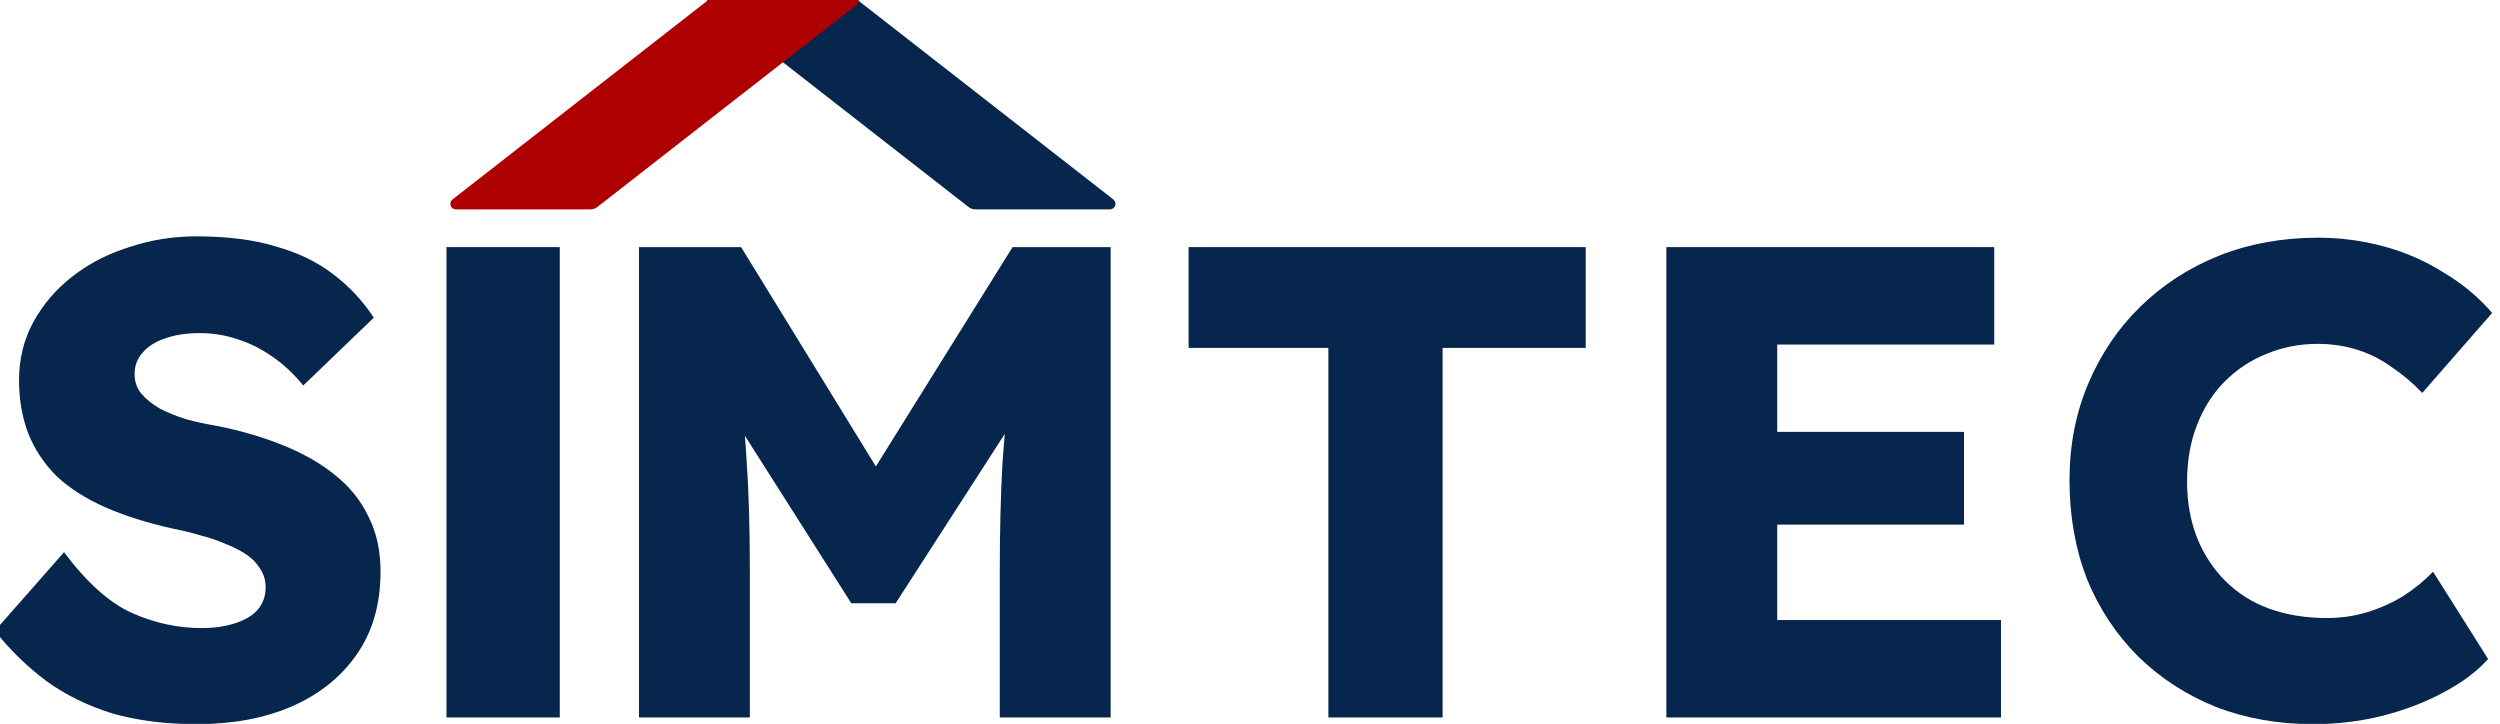
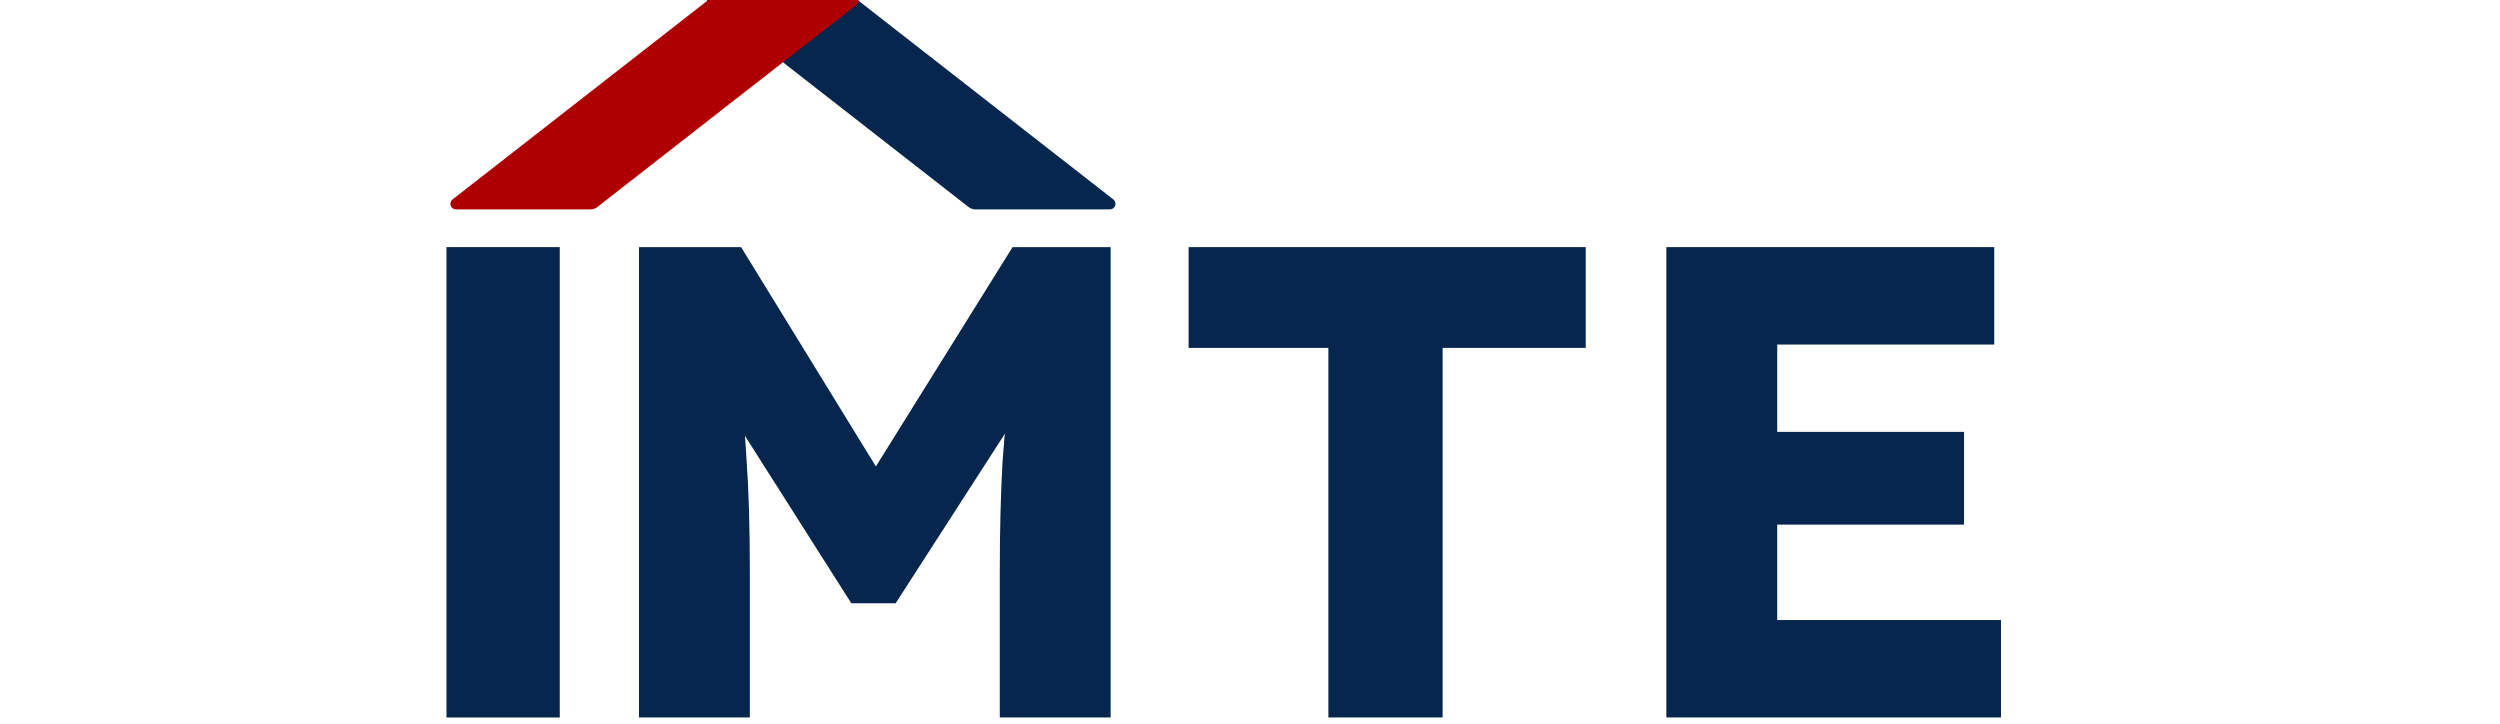
<svg xmlns="http://www.w3.org/2000/svg" width="100%" height="100%" viewBox="0 0 632 183" version="1.1" xml:space="preserve" style="fill-rule:evenodd;clip-rule:evenodd;stroke-linejoin:round;stroke-miterlimit:2;">
  <g transform="matrix(1,0,0,1,-6702.54,-976.95)">
    <g transform="matrix(1.546,0,0,1,-2108.21,-0.6)">
      <g transform="matrix(1.042,0,0,1.611,1031.87,158.933)">
        <g transform="matrix(0.701,0,0,0.701,3847.5,-750.036)">
-           <path d="M944.93,1956.94C938.011,1956.94 931.743,1956.14 926.128,1954.54C920.613,1952.83 915.699,1950.43 911.387,1947.32C907.075,1944.11 903.214,1940.35 899.805,1936.04L915.298,1918.44C920.312,1925.16 925.326,1929.67 930.34,1931.98C935.454,1934.28 940.718,1935.43 946.133,1935.43C948.841,1935.43 951.298,1935.08 953.504,1934.38C955.71,1933.68 957.415,1932.68 958.618,1931.37C959.821,1929.97 960.423,1928.27 960.423,1926.26C960.423,1924.76 960.022,1923.4 959.22,1922.2C958.518,1921 957.515,1919.94 956.211,1919.04C954.908,1918.14 953.353,1917.33 951.548,1916.63C949.743,1915.83 947.838,1915.18 945.833,1914.68C943.827,1914.08 941.771,1913.57 939.665,1913.17C933.849,1911.87 928.785,1910.27 924.473,1908.36C920.161,1906.45 916.551,1904.15 913.643,1901.44C910.835,1898.63 908.73,1895.47 907.326,1891.96C905.922,1888.35 905.22,1884.34 905.22,1879.93C905.22,1875.22 906.273,1870.9 908.379,1867C910.585,1862.98 913.493,1859.57 917.103,1856.77C920.813,1853.86 925.075,1851.65 929.888,1850.15C934.702,1848.54 939.716,1847.74 944.93,1847.74C951.849,1847.74 957.766,1848.49 962.679,1850C967.693,1851.4 971.955,1853.46 975.465,1856.16C979.075,1858.87 982.133,1862.13 984.64,1865.94L968.847,1881.13C966.741,1878.53 964.434,1876.37 961.927,1874.67C959.521,1872.96 956.913,1871.66 954.106,1870.76C951.398,1869.85 948.59,1869.4 945.682,1869.4C942.674,1869.4 940.067,1869.8 937.86,1870.61C935.755,1871.31 934.1,1872.36 932.897,1873.76C931.693,1875.07 931.092,1876.67 931.092,1878.58C931.092,1880.28 931.593,1881.74 932.596,1882.94C933.599,1884.14 934.952,1885.25 936.657,1886.25C938.362,1887.15 940.317,1887.95 942.523,1888.65C944.73,1889.26 947.036,1889.76 949.443,1890.16C954.958,1891.26 959.922,1892.72 964.334,1894.52C968.847,1896.33 972.707,1898.53 975.916,1901.14C979.225,1903.75 981.732,1906.86 983.437,1910.47C985.242,1913.98 986.145,1918.09 986.145,1922.8C986.145,1930.12 984.34,1936.34 980.73,1941.45C977.22,1946.47 972.356,1950.33 966.139,1953.03C960.022,1955.64 952.952,1956.94 944.93,1956.94Z" style="fill:rgb(6,38,77);fill-rule:nonzero;" />
-         </g>
+           </g>
        <g transform="matrix(0.701,0,0,0.701,3833.24,-750.036)">
          <rect x="1021.25" y="1850.15" width="25.36" height="105.292" style="fill:rgb(6,38,77);fill-rule:nonzero;" />
        </g>
        <g transform="matrix(0.701,0,0,0.701,3816.04,-750.036)">
          <path d="M1088.88,1955.44L1088.88,1850.15L1111.74,1850.15L1150.1,1912.57L1133.7,1912.42L1172.51,1850.15L1194.47,1850.15L1194.47,1955.44L1169.65,1955.44L1169.65,1922.65C1169.65,1913.62 1169.86,1905.5 1170.26,1898.28C1170.76,1891.06 1171.56,1883.89 1172.66,1876.77L1175.52,1884.59L1146.34,1929.87L1136.41,1929.87L1107.83,1884.89L1110.69,1876.77C1111.79,1883.49 1112.55,1890.41 1112.95,1897.53C1113.45,1904.55 1113.7,1912.92 1113.7,1922.65L1113.7,1955.44L1088.88,1955.44Z" style="fill:rgb(6,38,77);fill-rule:nonzero;" />
        </g>
        <g transform="matrix(0.701,0,0,0.701,3815.62,-750.036)">
          <path d="M1243.81,1955.44L1243.81,1872.71L1212.52,1872.71L1212.52,1850.15L1301.42,1850.15L1301.42,1872.71L1269.38,1872.71L1269.38,1955.44L1243.81,1955.44Z" style="fill:rgb(6,38,77);fill-rule:nonzero;" />
        </g>
        <g transform="matrix(0.701,0,0,0.701,3815.62,-750.036)">
          <path d="M1319.47,1955.44L1319.47,1850.15L1392.87,1850.15L1392.87,1871.96L1344.29,1871.96L1344.29,1933.63L1394.38,1933.63L1394.38,1955.44L1319.47,1955.44ZM1331.5,1912.27L1331.5,1891.51L1386.11,1891.51L1386.11,1912.27L1331.5,1912.27Z" style="fill:rgb(6,38,77);fill-rule:nonzero;" />
        </g>
        <g transform="matrix(0.701,0,0,0.701,3815.62,-750.036)">
-           <path d="M1464.32,1956.94C1456.4,1956.94 1449.08,1955.64 1442.36,1953.03C1435.74,1950.33 1429.98,1946.57 1425.06,1941.75C1420.15,1936.84 1416.34,1931.07 1413.63,1924.45C1411.03,1917.74 1409.72,1910.37 1409.72,1902.34C1409.72,1894.52 1411.12,1887.3 1413.93,1880.68C1416.74,1874.06 1420.6,1868.35 1425.52,1863.54C1430.53,1858.62 1436.39,1854.81 1443.11,1852.1C1449.93,1849.4 1457.35,1848.04 1465.38,1848.04C1470.39,1848.04 1475.3,1848.69 1480.12,1850C1484.93,1851.3 1489.39,1853.26 1493.5,1855.86C1497.72,1858.37 1501.33,1861.38 1504.33,1864.89L1488.69,1882.79C1486.59,1880.58 1484.33,1878.68 1481.92,1877.07C1479.62,1875.37 1477.06,1874.06 1474.25,1873.16C1471.44,1872.26 1468.43,1871.81 1465.23,1871.81C1461.21,1871.81 1457.4,1872.56 1453.79,1874.06C1450.28,1875.47 1447.17,1877.52 1444.47,1880.23C1441.86,1882.84 1439.81,1886.05 1438.3,1889.86C1436.8,1893.67 1436.04,1897.93 1436.04,1902.64C1436.04,1907.26 1436.8,1911.47 1438.3,1915.28C1439.81,1918.99 1441.91,1922.2 1444.62,1924.9C1447.33,1927.61 1450.59,1929.67 1454.39,1931.07C1458.31,1932.48 1462.62,1933.18 1467.33,1933.18C1470.54,1933.18 1473.6,1932.73 1476.51,1931.83C1479.41,1930.92 1482.07,1929.72 1484.48,1928.22C1486.99,1926.61 1489.19,1924.81 1491.1,1922.8L1503.43,1942.35C1500.92,1945.16 1497.57,1947.67 1493.35,1949.88C1489.24,1952.08 1484.63,1953.84 1479.52,1955.14C1474.5,1956.34 1469.44,1956.94 1464.32,1956.94Z" style="fill:rgb(6,38,77);fill-rule:nonzero;" />
-         </g>
+           </g>
        <g transform="matrix(-0.411,0,0,0.389,5536.34,-223.883)">
          <path d="M2300.29,1879.77C2301.2,1879.77 2302.01,1880.38 2302.3,1881.29C2302.6,1882.19 2302.31,1883.19 2301.6,1883.78C2282.41,1899.59 2212.5,1957.18 2202.62,1965.32C2201.87,1965.94 2200.94,1966.27 2199.99,1966.27C2192.88,1966.27 2161.98,1966.27 2148.63,1966.27C2147.73,1966.27 2146.92,1965.67 2146.62,1964.76C2146.33,1963.86 2146.61,1962.86 2147.33,1962.27C2165.93,1946.94 2232.2,1892.35 2245.23,1881.61C2246.68,1880.42 2248.46,1879.77 2250.3,1879.77C2259.34,1879.77 2287.67,1879.77 2300.29,1879.77Z" style="fill:rgb(6,38,77);" />
        </g>
        <g transform="matrix(0.411,0,0,0.389,3667.53,-223.883)">
          <path d="M2300.29,1879.77C2301.2,1879.77 2302.01,1880.38 2302.3,1881.29C2302.6,1882.19 2302.31,1883.19 2301.6,1883.78C2282.41,1899.59 2212.5,1957.18 2202.62,1965.32C2201.87,1965.94 2200.94,1966.27 2199.99,1966.27C2192.88,1966.27 2161.98,1966.27 2148.63,1966.27C2147.73,1966.27 2146.92,1965.67 2146.62,1964.76C2146.33,1963.86 2146.61,1962.86 2147.33,1962.27C2166.21,1946.71 2234.22,1890.68 2245.79,1881.15C2246.87,1880.26 2248.21,1879.77 2249.59,1879.77C2257.76,1879.77 2287.32,1879.77 2300.29,1879.77Z" style="fill:rgb(174,0,1);" />
        </g>
      </g>
    </g>
  </g>
</svg>